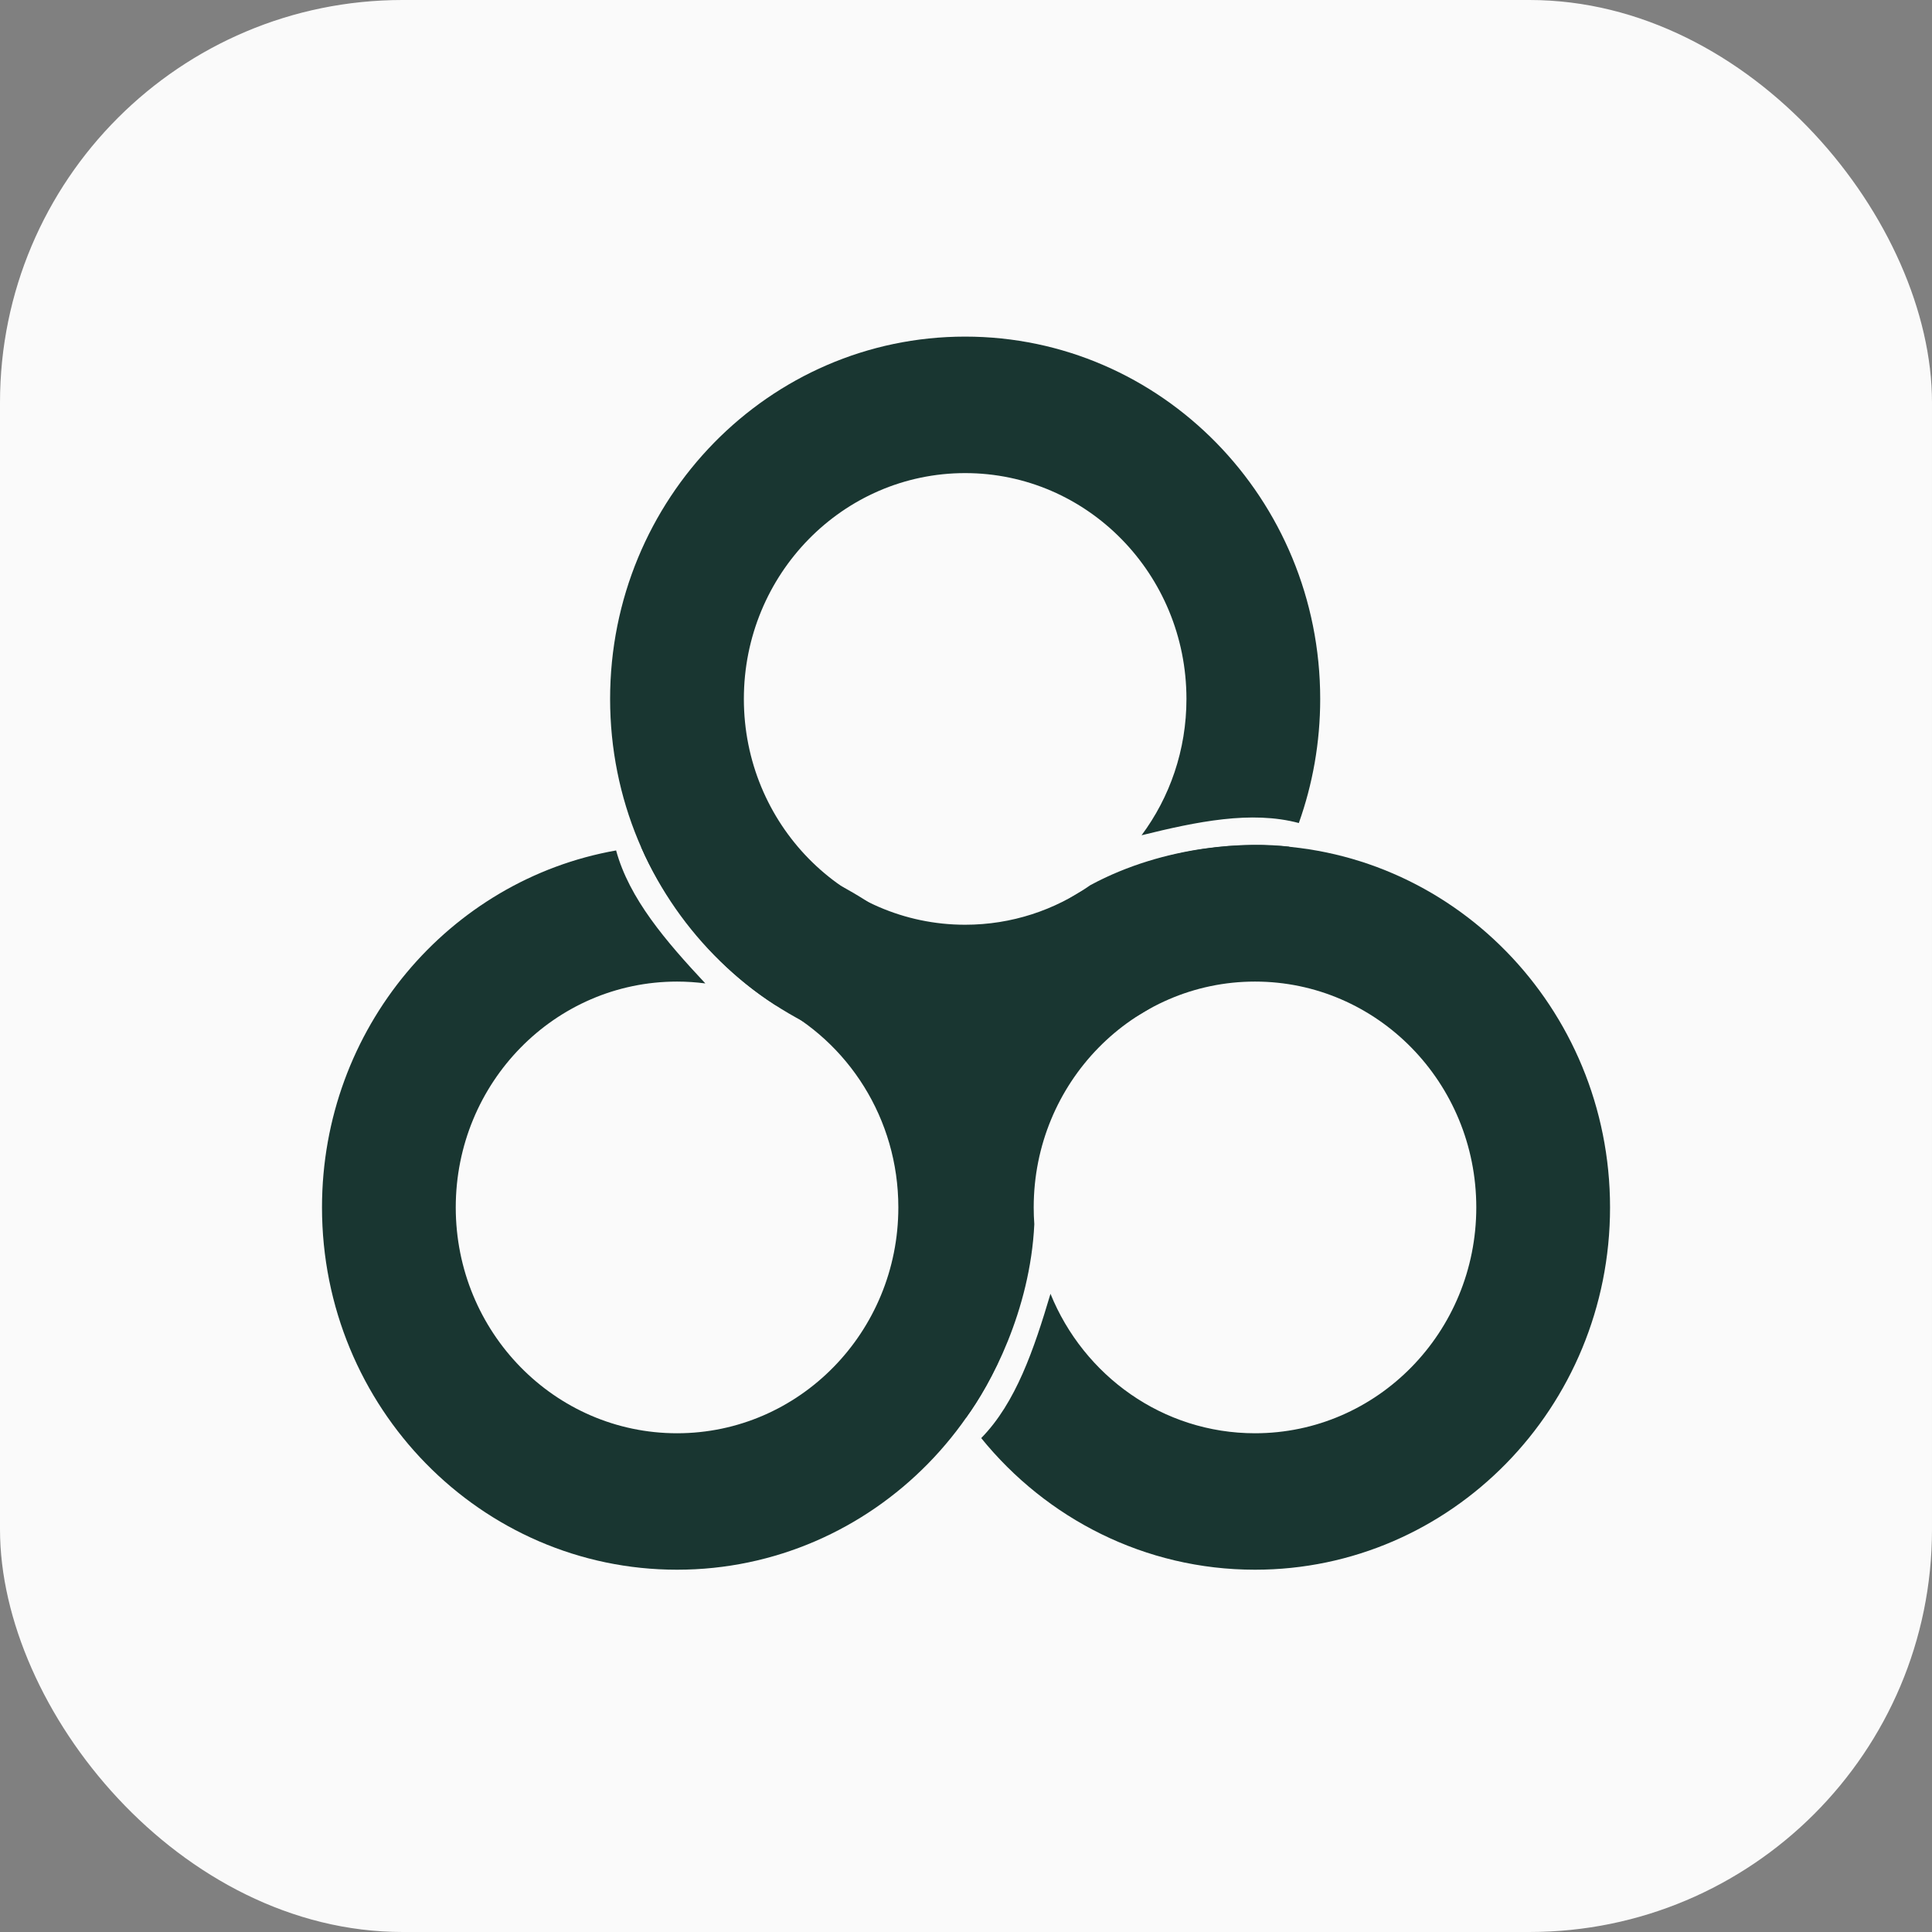
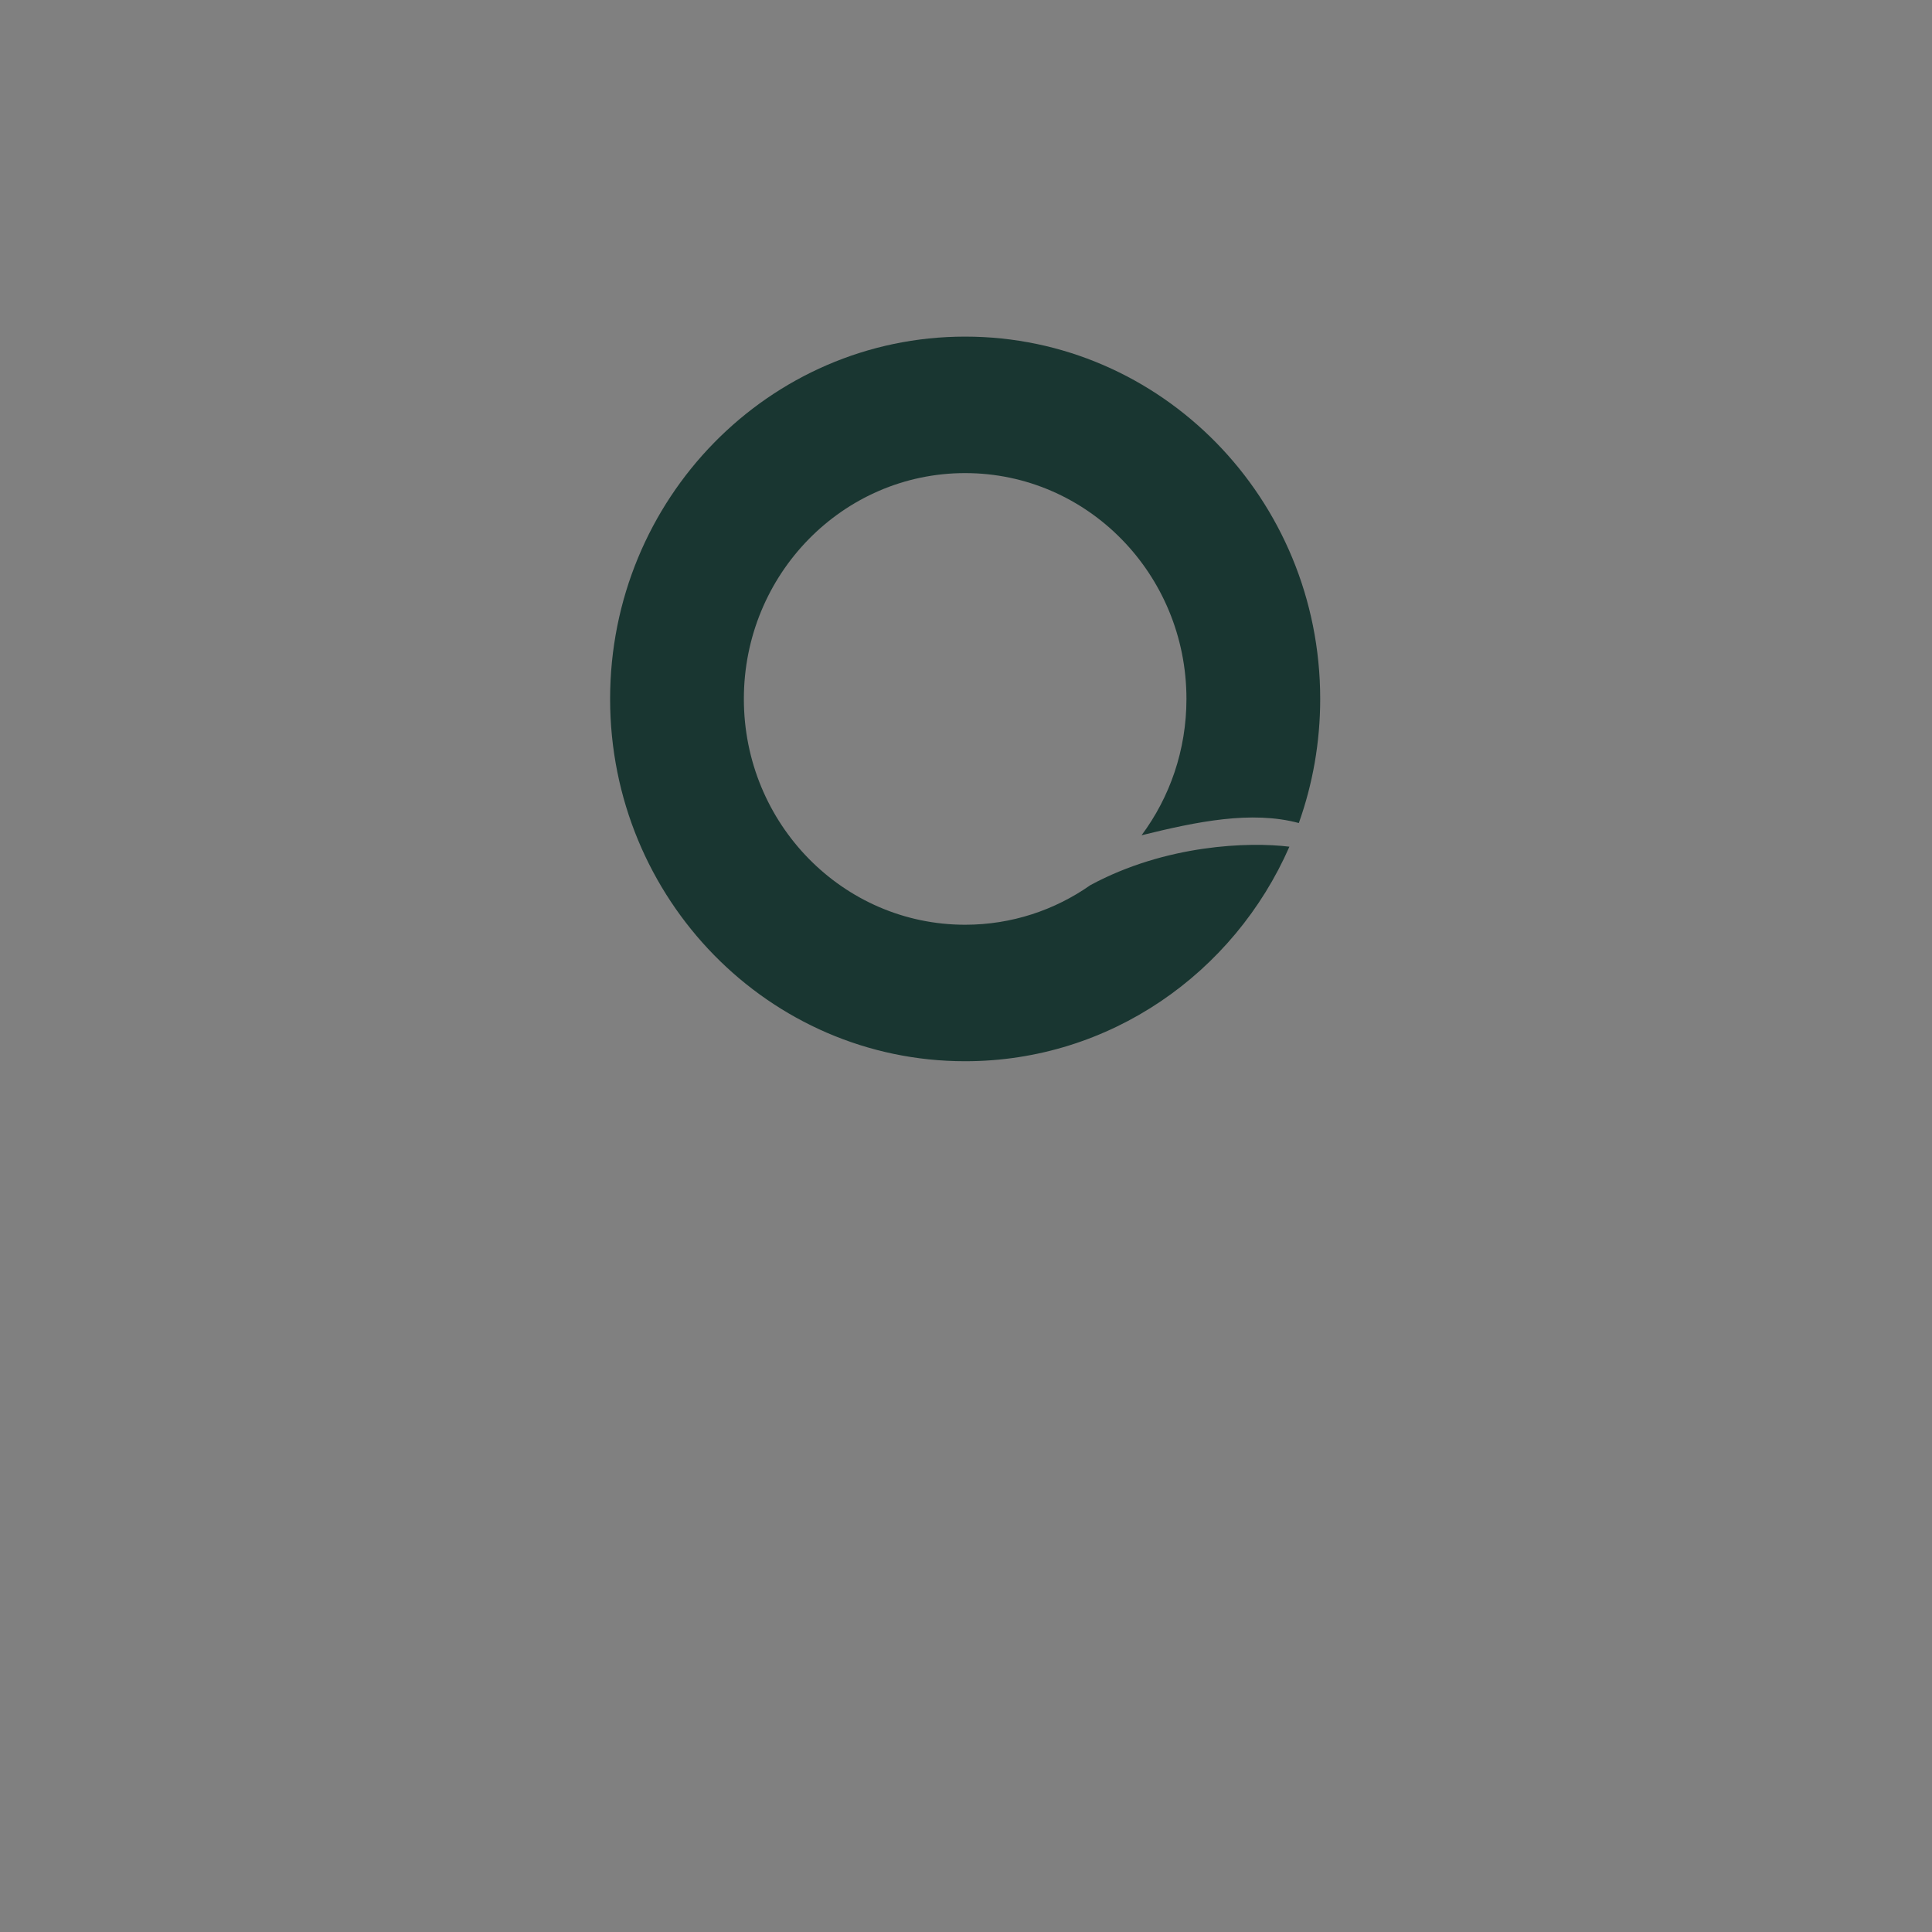
<svg xmlns="http://www.w3.org/2000/svg" version="1.1" width="48" height="48">
  <rect width="100%" height="100%" fill="#808080" stroke="none" />
  <svg width="48" height="48" viewBox="0 0 48 48" fill="none">
-     <rect width="48" height="48" rx="10" fill="#FAFAFA" />
    <g clip-path="url(#clip0_6019_22815)">
      <path fill-rule="evenodd" clip-rule="evenodd" d="M27.092 21.99C26.207 22.611 25.134 22.975 23.979 22.975C20.942 22.975 18.481 20.463 18.481 17.365C18.481 14.266 20.942 11.754 23.979 11.754C27.015 11.754 29.477 14.266 29.477 17.365C29.477 18.637 29.062 19.811 28.362 20.752C29.736 20.412 31.09 20.133 32.269 20.448C32.612 19.486 32.8 18.448 32.8 17.365C32.8 12.393 28.851 8.363 23.979 8.363C19.107 8.363 15.158 12.393 15.158 17.365C15.158 22.336 19.107 26.366 23.979 26.366C27.569 26.366 30.658 24.177 32.035 21.036C31.033 20.912 28.965 20.98 27.092 21.99Z" fill="#193631" />
-       <path fill-rule="evenodd" clip-rule="evenodd" d="M36.678 29.998C36.678 33.097 34.217 35.609 31.18 35.609C28.889 35.609 26.924 34.178 26.099 32.144C25.689 33.522 25.239 34.852 24.378 35.729C25.996 37.726 28.442 38.999 31.18 38.999C36.052 38.999 40.001 34.969 40.001 29.998C40.001 25.027 36.052 20.997 31.18 20.997C26.308 20.997 22.359 25.027 22.359 29.998C22.359 31.947 22.966 33.752 23.998 35.225C24.61 34.407 25.595 32.564 25.697 30.415C25.687 30.277 25.682 30.138 25.682 29.998C25.682 26.899 28.144 24.387 31.18 24.387C34.217 24.387 36.678 26.899 36.678 29.998Z" fill="#193631" />
-       <path fill-rule="evenodd" clip-rule="evenodd" d="M22.319 29.998C22.319 33.097 19.857 35.609 16.821 35.609C13.784 35.609 11.323 33.097 11.323 29.998C11.323 26.899 13.784 24.387 16.821 24.387C17.059 24.387 17.294 24.403 17.524 24.433C16.547 23.387 15.634 22.329 15.307 21.129C11.157 21.861 8 25.553 8 29.998C8 34.969 11.949 38.999 16.821 38.999C21.692 38.999 25.642 34.969 25.642 29.998C25.642 25.027 21.692 20.997 16.821 20.997C16.52 20.997 16.222 21.012 15.929 21.042C16.333 22.003 17.441 23.812 19.254 24.965C21.07 25.881 22.319 27.791 22.319 29.998Z" fill="#193631" />
    </g>
    <defs>
      <clipPath id="SvgjsClipPath1001">
-         <rect width="32" height="31" fill="white" transform="translate(8 8)" />
-       </clipPath>
+         </clipPath>
    </defs>
  </svg>
  <style>@media (prefers-color-scheme: light) { :root { filter: none; } }
@media (prefers-color-scheme: dark) { :root { filter: none; } }
</style>
</svg>